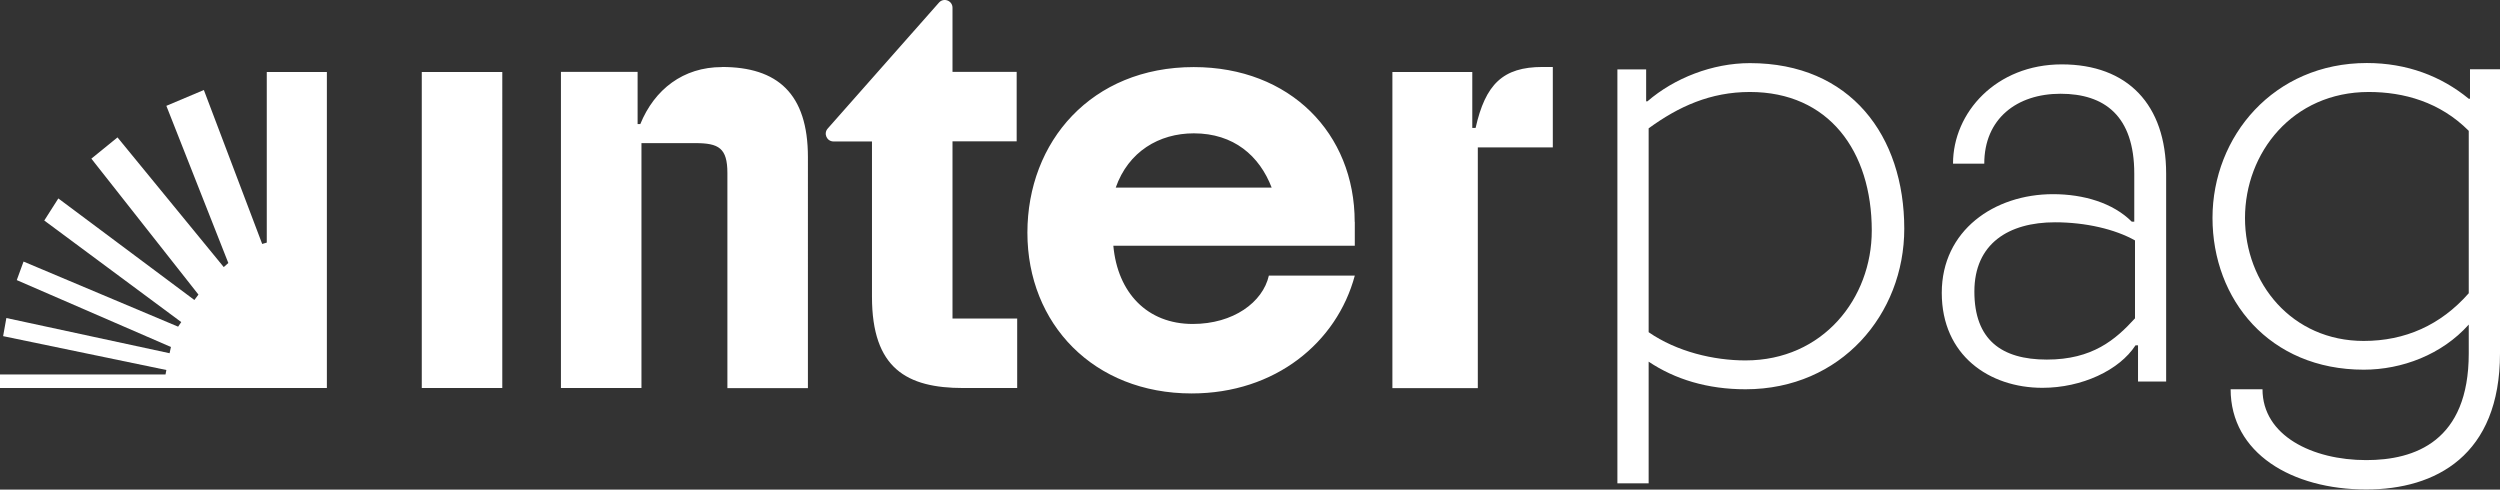
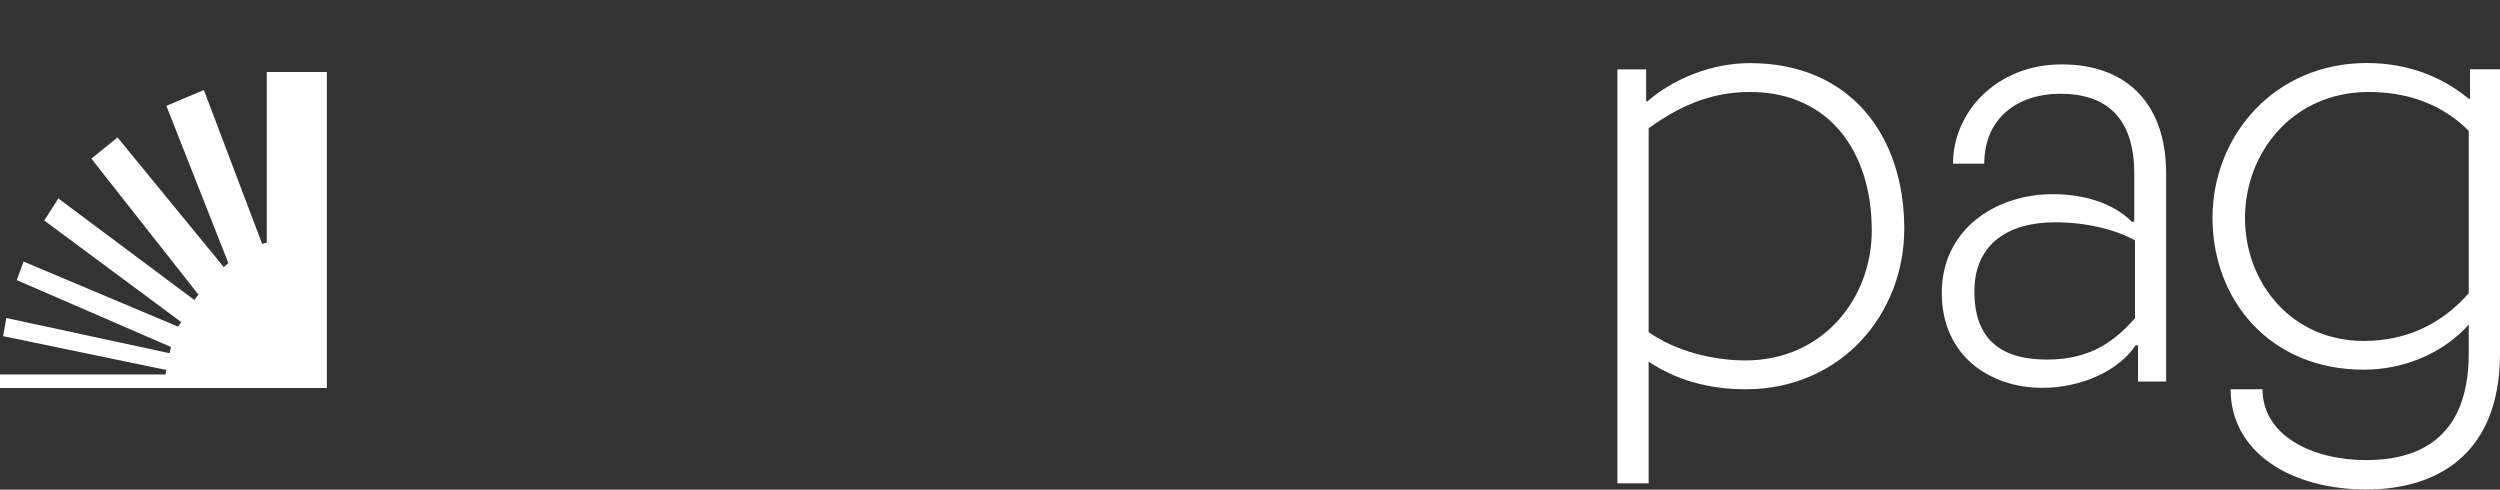
<svg xmlns="http://www.w3.org/2000/svg" id="Camada_2" viewBox="0 0 240 47">
  <rect x="0" y="0" width="240" height="47" fill="#333333" stroke="none" />
  <defs>
    <style>      .cls-1 {        fill: #fff;      }    </style>
  </defs>
  <g id="Camada_1-2" data-name="Camada_1">
    <g>
-       <path class="cls-1" d="M91.44,30.58h6.21v6.67h-5.17c-5.43,0-8.77-1.88-8.77-8.76v-14.91h-3.69c-.65,0-.99-.77-.55-1.25L90.15.24c.46-.5,1.29-.17,1.29.5v6.16h6.16v6.67h-6.16v17ZM69.3,6.44c-3.71,0-6.47,2.14-7.83,5.47h-.26v-5.01h-7.36v30.35h7.73V13.74h5.17c2.25,0,3.08.47,3.08,2.87v20.65h7.73V15.09c0-6.1-2.92-8.66-8.25-8.66h0ZM40.49,37.25h7.73V6.91h-7.73v30.35h0ZM141.65,12.28h-.31v-5.37h-7.67v30.35h8.2V14.15h7.2v-7.72h-.99c-3.81,0-5.48,1.67-6.42,5.84M130.06,21.3v2.29h-23.18c.41,4.51,3.25,7.51,7.62,7.51,3.91,0,6.73-2.09,7.31-4.64h8.25c-1.72,6.41-7.62,11.31-15.66,11.31-9.4,0-15.77-6.67-15.77-15.43s6.16-15.9,15.97-15.9c9.24,0,15.45,6.36,15.45,14.86M107.12,18.01h14.96c-1.17-3.05-3.64-5.21-7.47-5.21-3.35,0-6.29,1.76-7.5,5.21" />
      <polygon class="cls-1" points="0 35.95 15.89 35.95 15.97 35.52 .3 32.27 .61 30.53 16.28 33.91 16.41 33.31 1.61 26.89 2.26 25.11 17.1 31.36 17.4 30.92 4.25 21.17 5.6 19.05 18.66 28.8 19.05 28.28 8.77 15.23 11.28 13.19 21.48 25.64 21.92 25.25 15.97 10.16 19.57 8.64 25.17 23.42 25.61 23.29 25.61 6.91 31.38 6.91 31.38 37.25 0 37.25 0 35.95 0 35.95" />
      <path class="cls-1" d="M158.27,34.72v11.68h-3V6.66h2.76v3.07h.12c2.58-2.23,6.24-3.67,9.84-3.67,9.66,0,14.82,6.98,14.82,15.9,0,8.19-6.06,15.41-15.24,15.41-3.66,0-6.78-.96-9.3-2.65h0ZM167.57,34.6c7.44,0,12.12-5.96,12.12-12.46,0-7.65-4.14-13.31-11.7-13.31-3.78,0-6.84,1.39-9.72,3.49v19.57c2.7,1.87,6.24,2.71,9.3,2.71" />
      <path class="cls-1" d="M186.41,28.11c0-5.99,5.04-9.47,10.68-9.47,2.94,0,5.76.84,7.56,2.64h.24v-4.61c0-5.57-2.88-7.67-7.08-7.67s-7.32,2.4-7.32,6.71h-3c0-4.91,4.14-9.53,10.44-9.53s10.02,3.84,10.02,10.49v19.96h-2.7v-3.48h-.24c-1.56,2.4-5.16,4.08-8.94,4.08-5.1,0-9.66-3.12-9.66-9.11h0ZM204.96,30.57v-7.49c-1.92-1.08-4.74-1.74-7.68-1.74-4.44,0-7.74,2.04-7.74,6.65s2.58,6.53,6.96,6.53,6.6-1.92,8.46-3.96" />
      <path class="cls-1" d="M214.14,37.37h3.06c0,4.46,4.8,6.8,9.96,6.8,4.68,0,9.84-1.81,9.84-10.24v-2.77c-2.58,2.89-6.42,4.33-10.08,4.33-9.06,0-14.52-6.74-14.52-14.57s5.88-14.87,14.82-14.87c3.84,0,7.14,1.26,9.78,3.43h.12v-2.83h2.88v27.27c0,9.81-6.18,13.07-12.84,13.07-7.14,0-13.02-3.49-13.02-9.63h0ZM226.92,32.73c3.96,0,7.38-1.51,10.08-4.58v-15.59c-2.76-2.77-6.24-3.73-9.6-3.73-7.32,0-11.88,5.84-11.88,12.1s4.5,11.8,11.4,11.8h0Z" />
    </g>
  </g>
</svg>